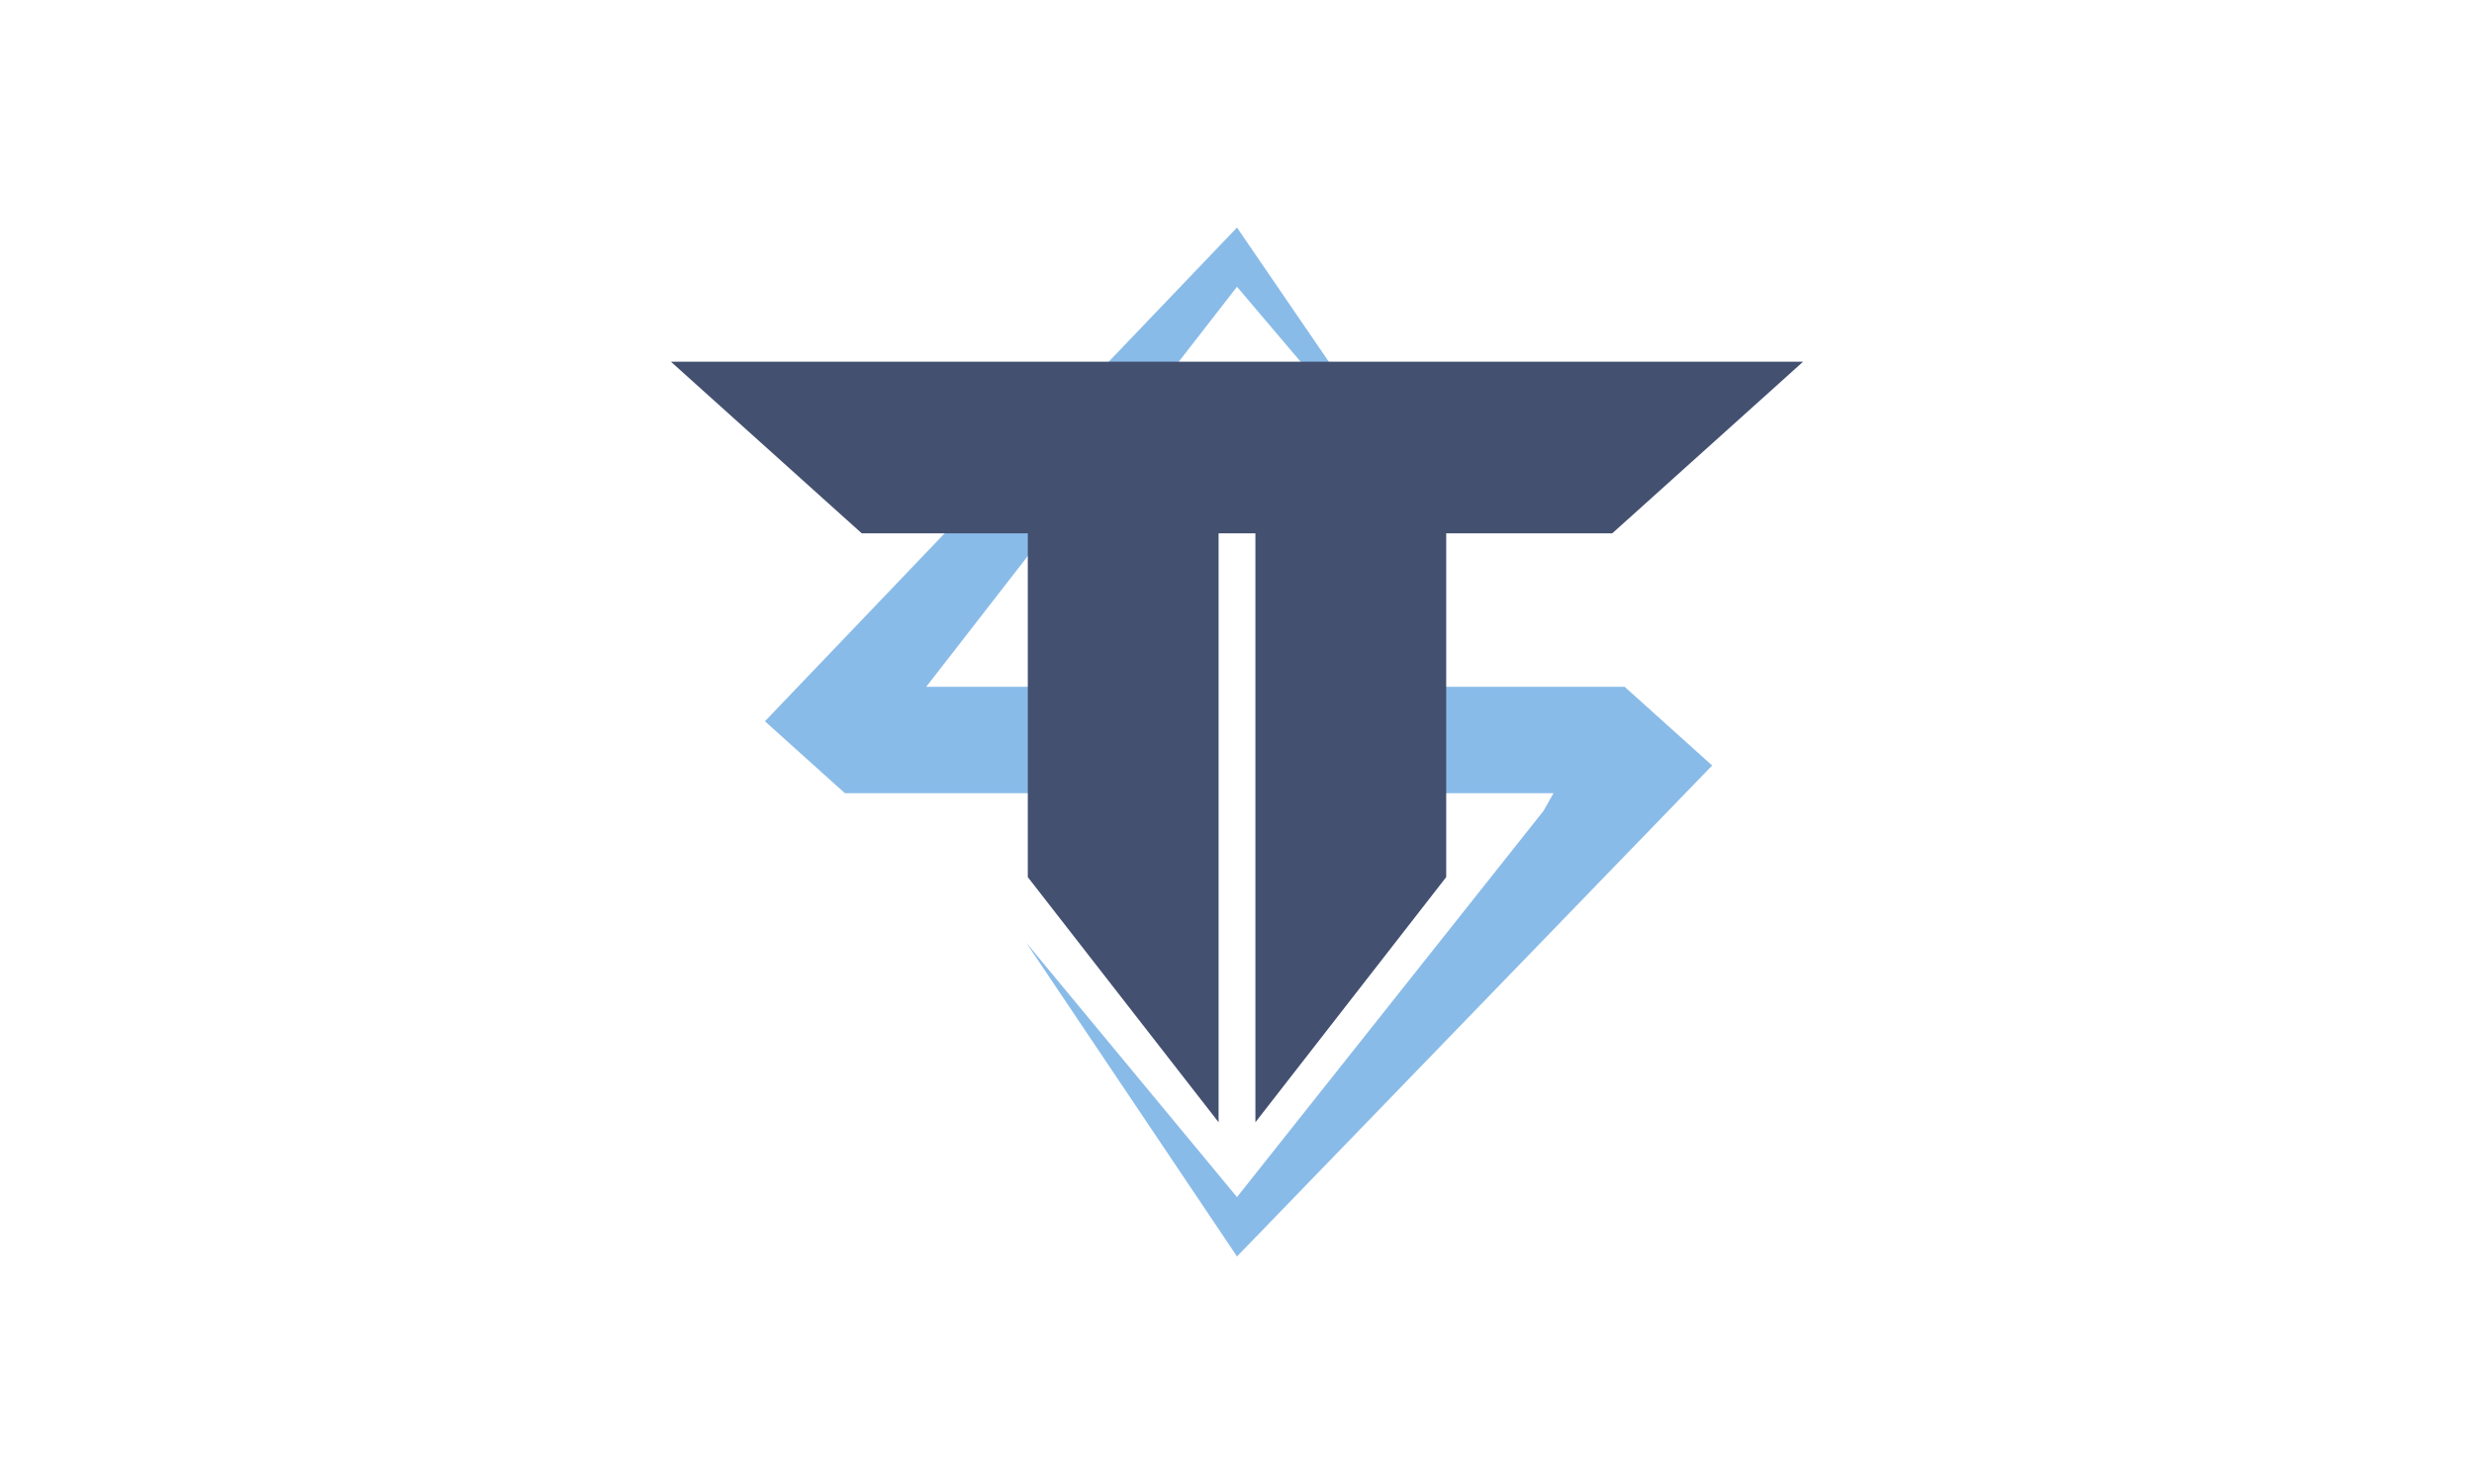
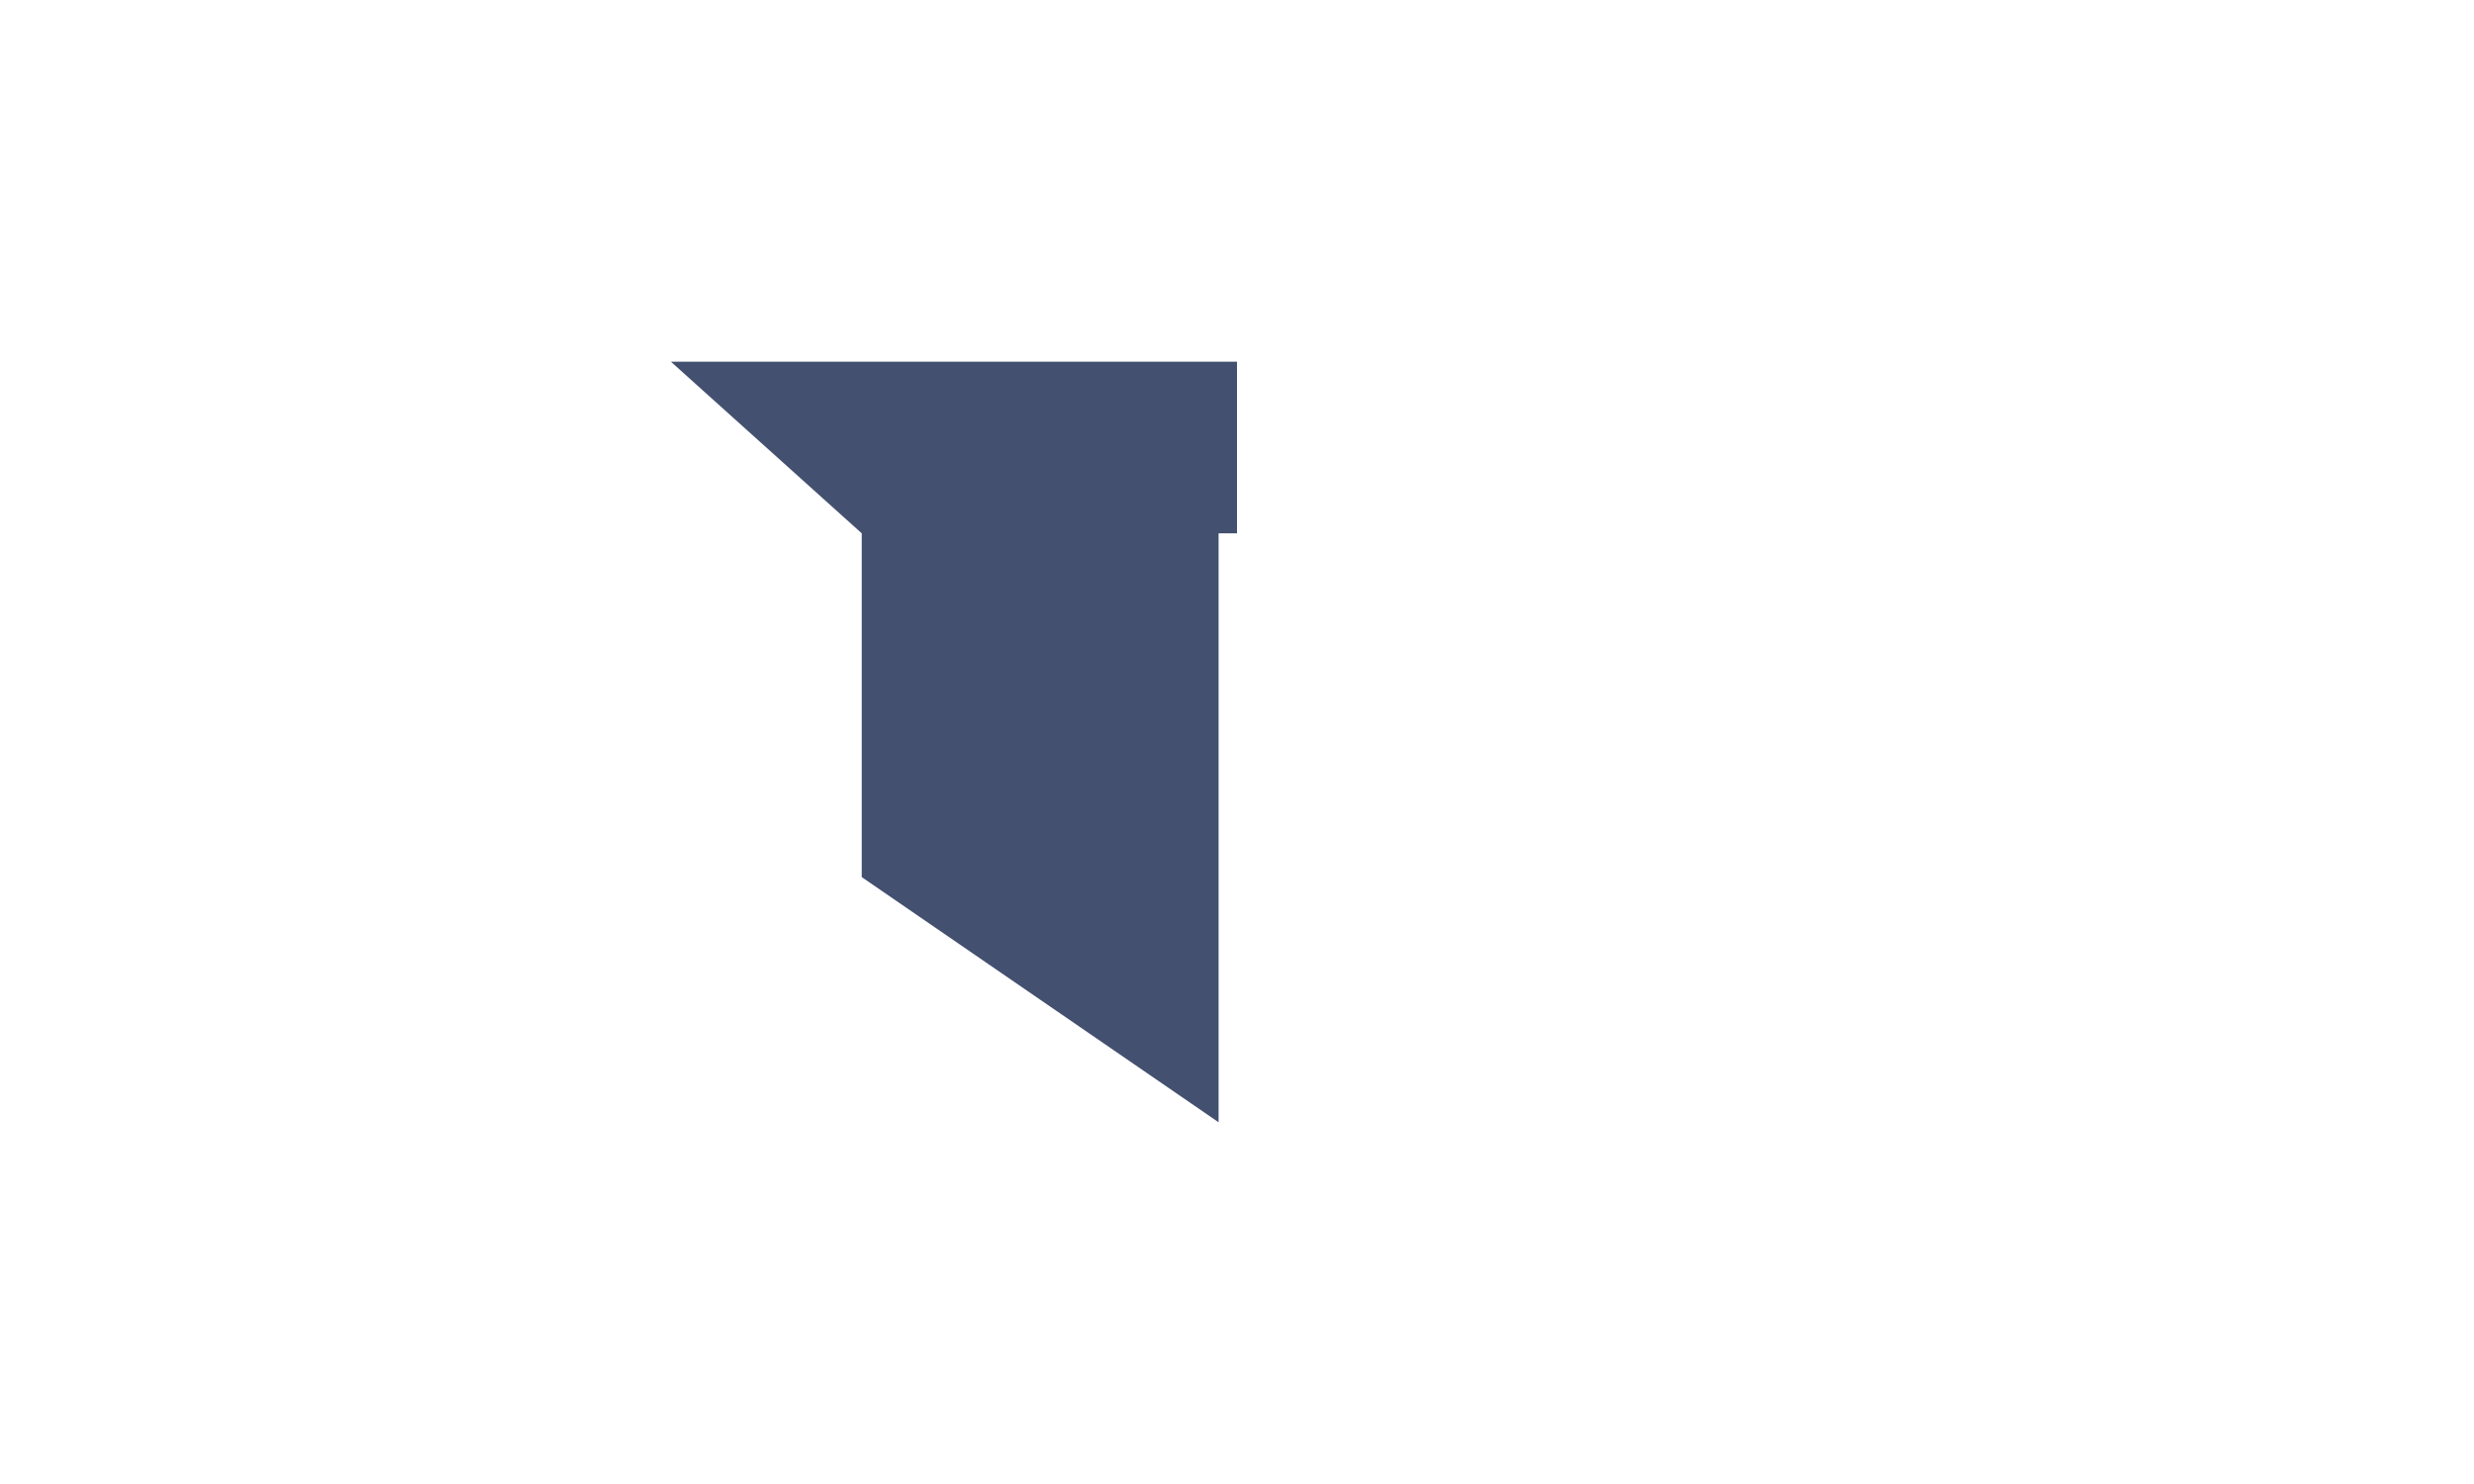
<svg xmlns="http://www.w3.org/2000/svg" version="1.1" id="Layer_1" x="0px" y="0px" viewBox="0 0 1600 960" style="enable-background:new 0 0 1600 960;" xml:space="preserve">
  <style type="text/css">
	.st0{fill:#89BBE8;}
	.st1{fill:#435070;}
</style>
  <g>
-     <path class="st0" d="M776.2,513.1v-68.8H599l201-258.8L935.3,345L800,147.2L494.7,466.6l51.7,46.5H776.2z" />
-     <path class="st0" d="M1050.7,444.3H823.8v68.8h180.9l-6.5,11.5L800,774.4L663.6,609.7L800,812.8l307.3-317.6L1050.7,444.3z" />
-     <path class="st1" d="M800,234h366.1l-123.4,111H935.3v222.4L811.9,726V345H811h-11V234z" />
-     <path class="st1" d="M800,234H433.9l123.4,111h107.4v222.4L788.1,726V345h0.9h11V234z" />
+     <path class="st1" d="M800,234H433.9l123.4,111v222.4L788.1,726V345h0.9h11V234z" />
  </g>
</svg>